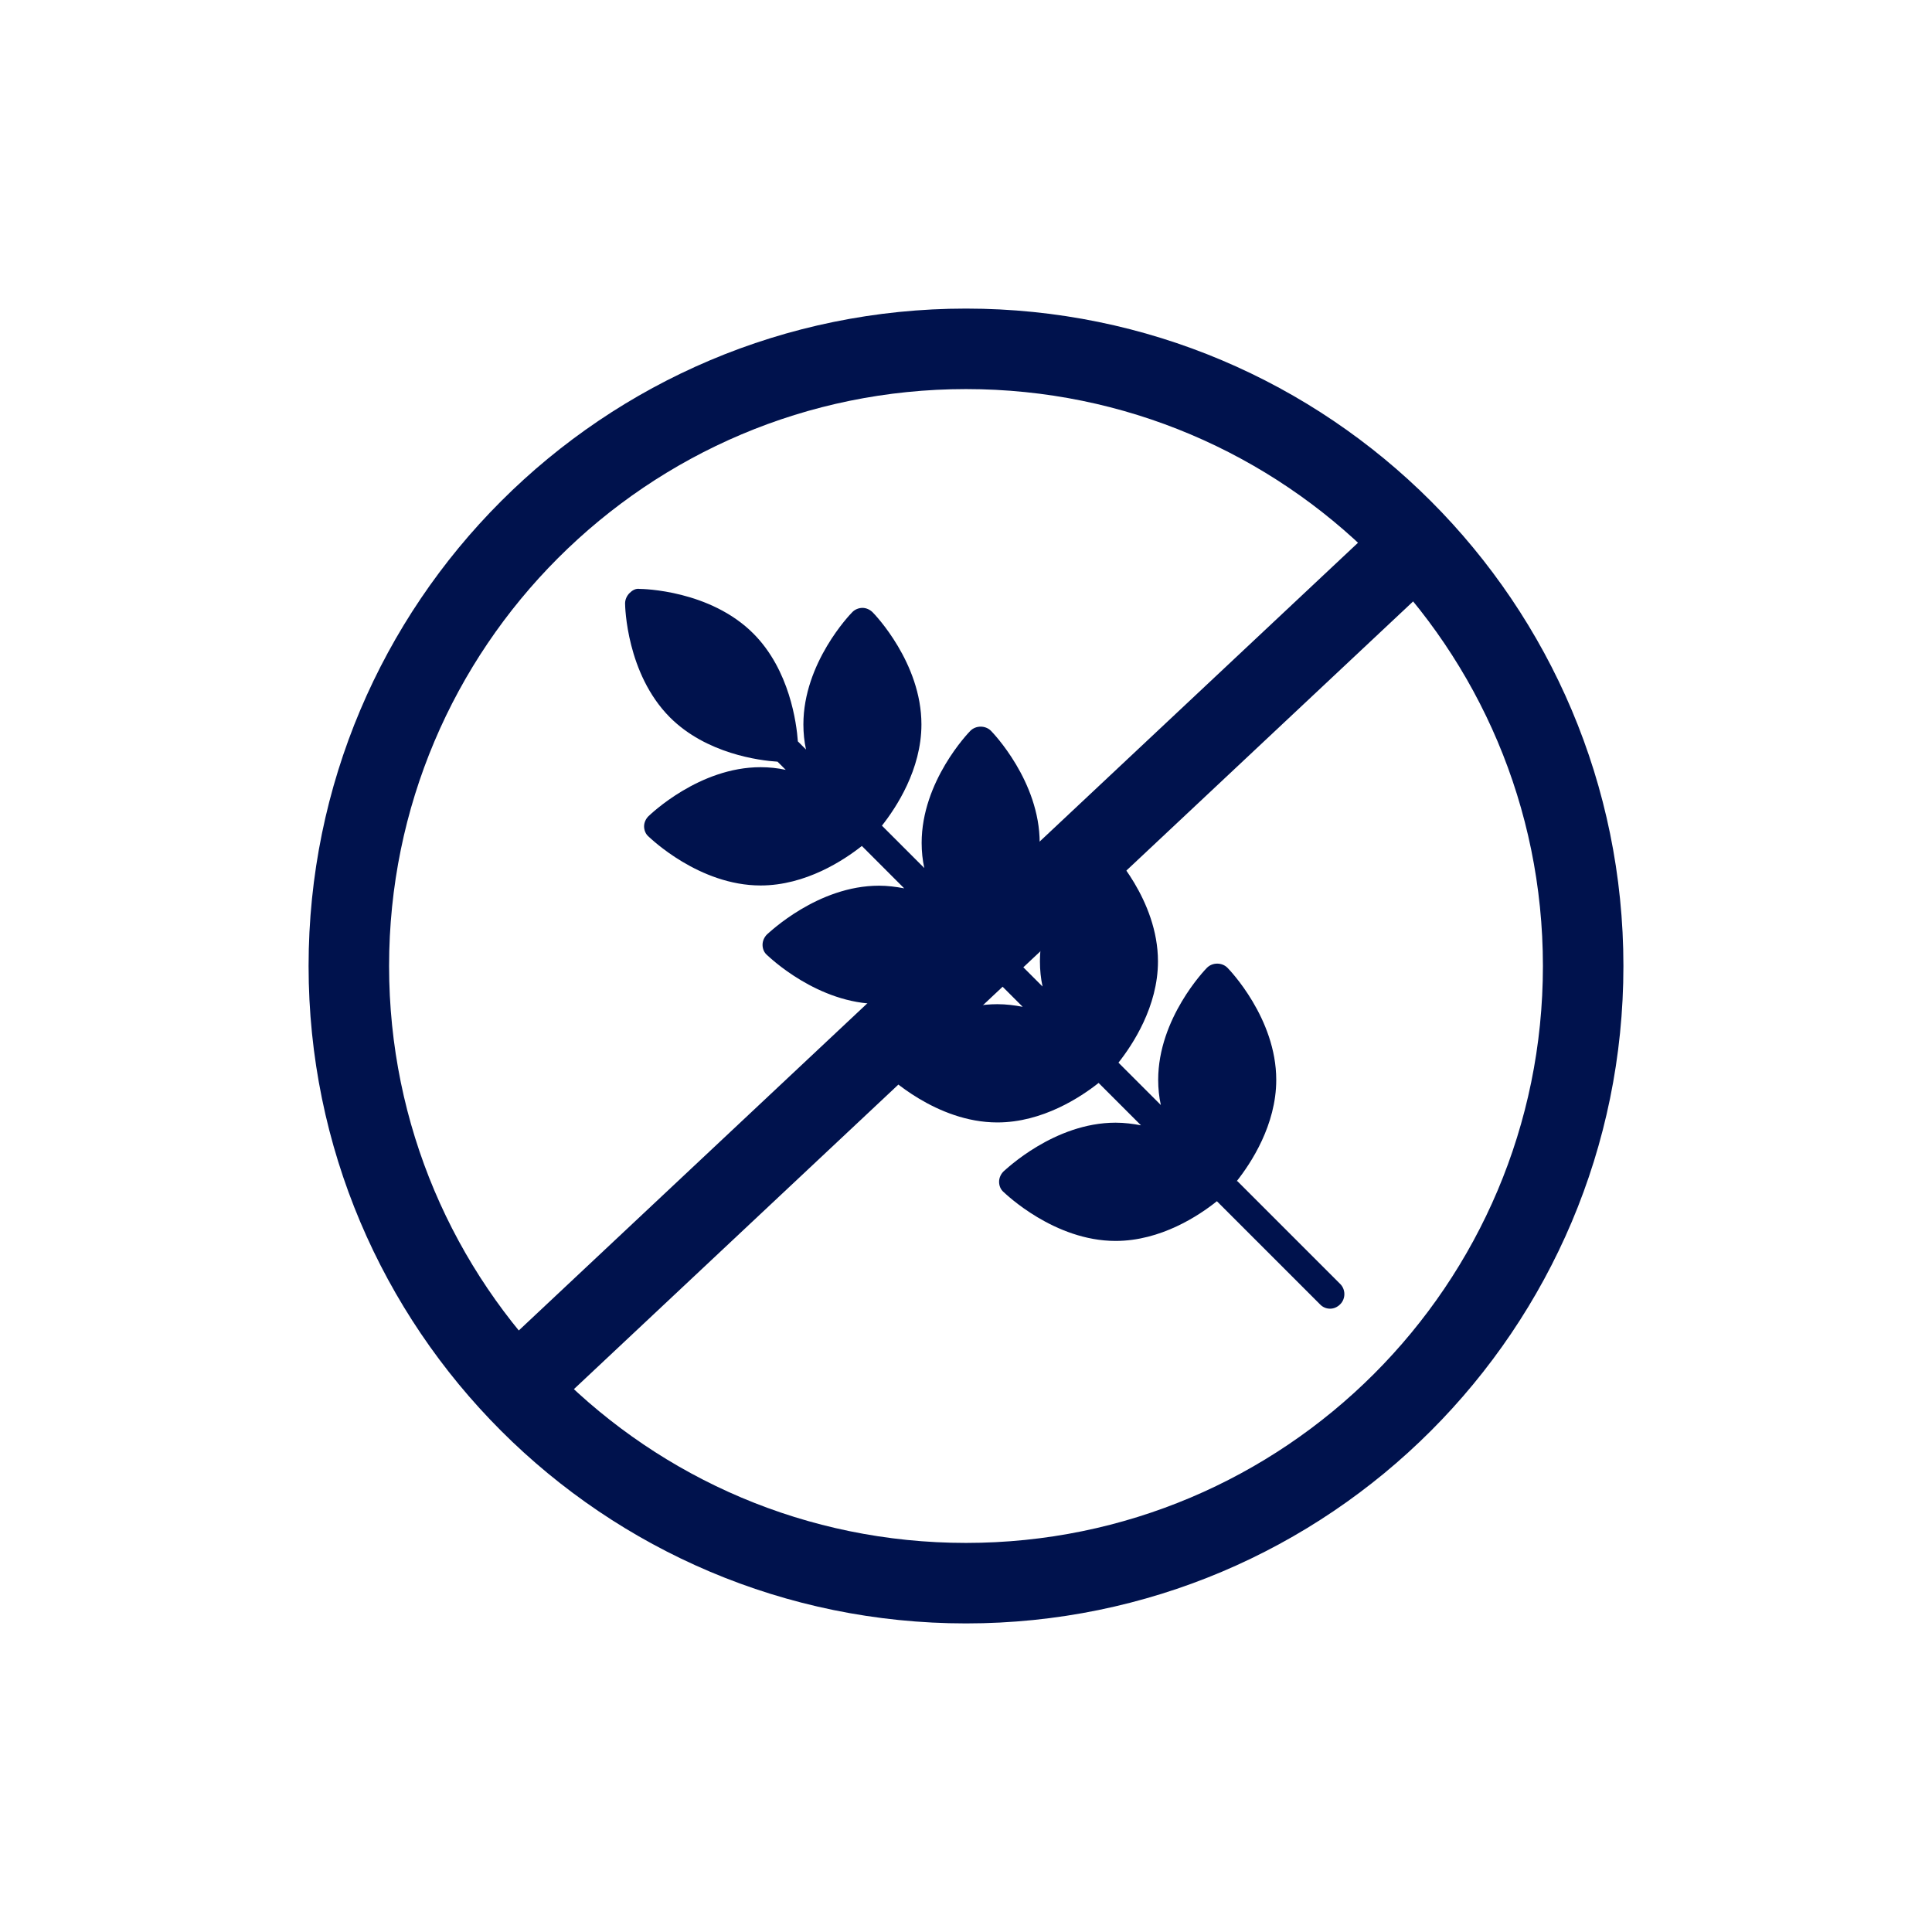
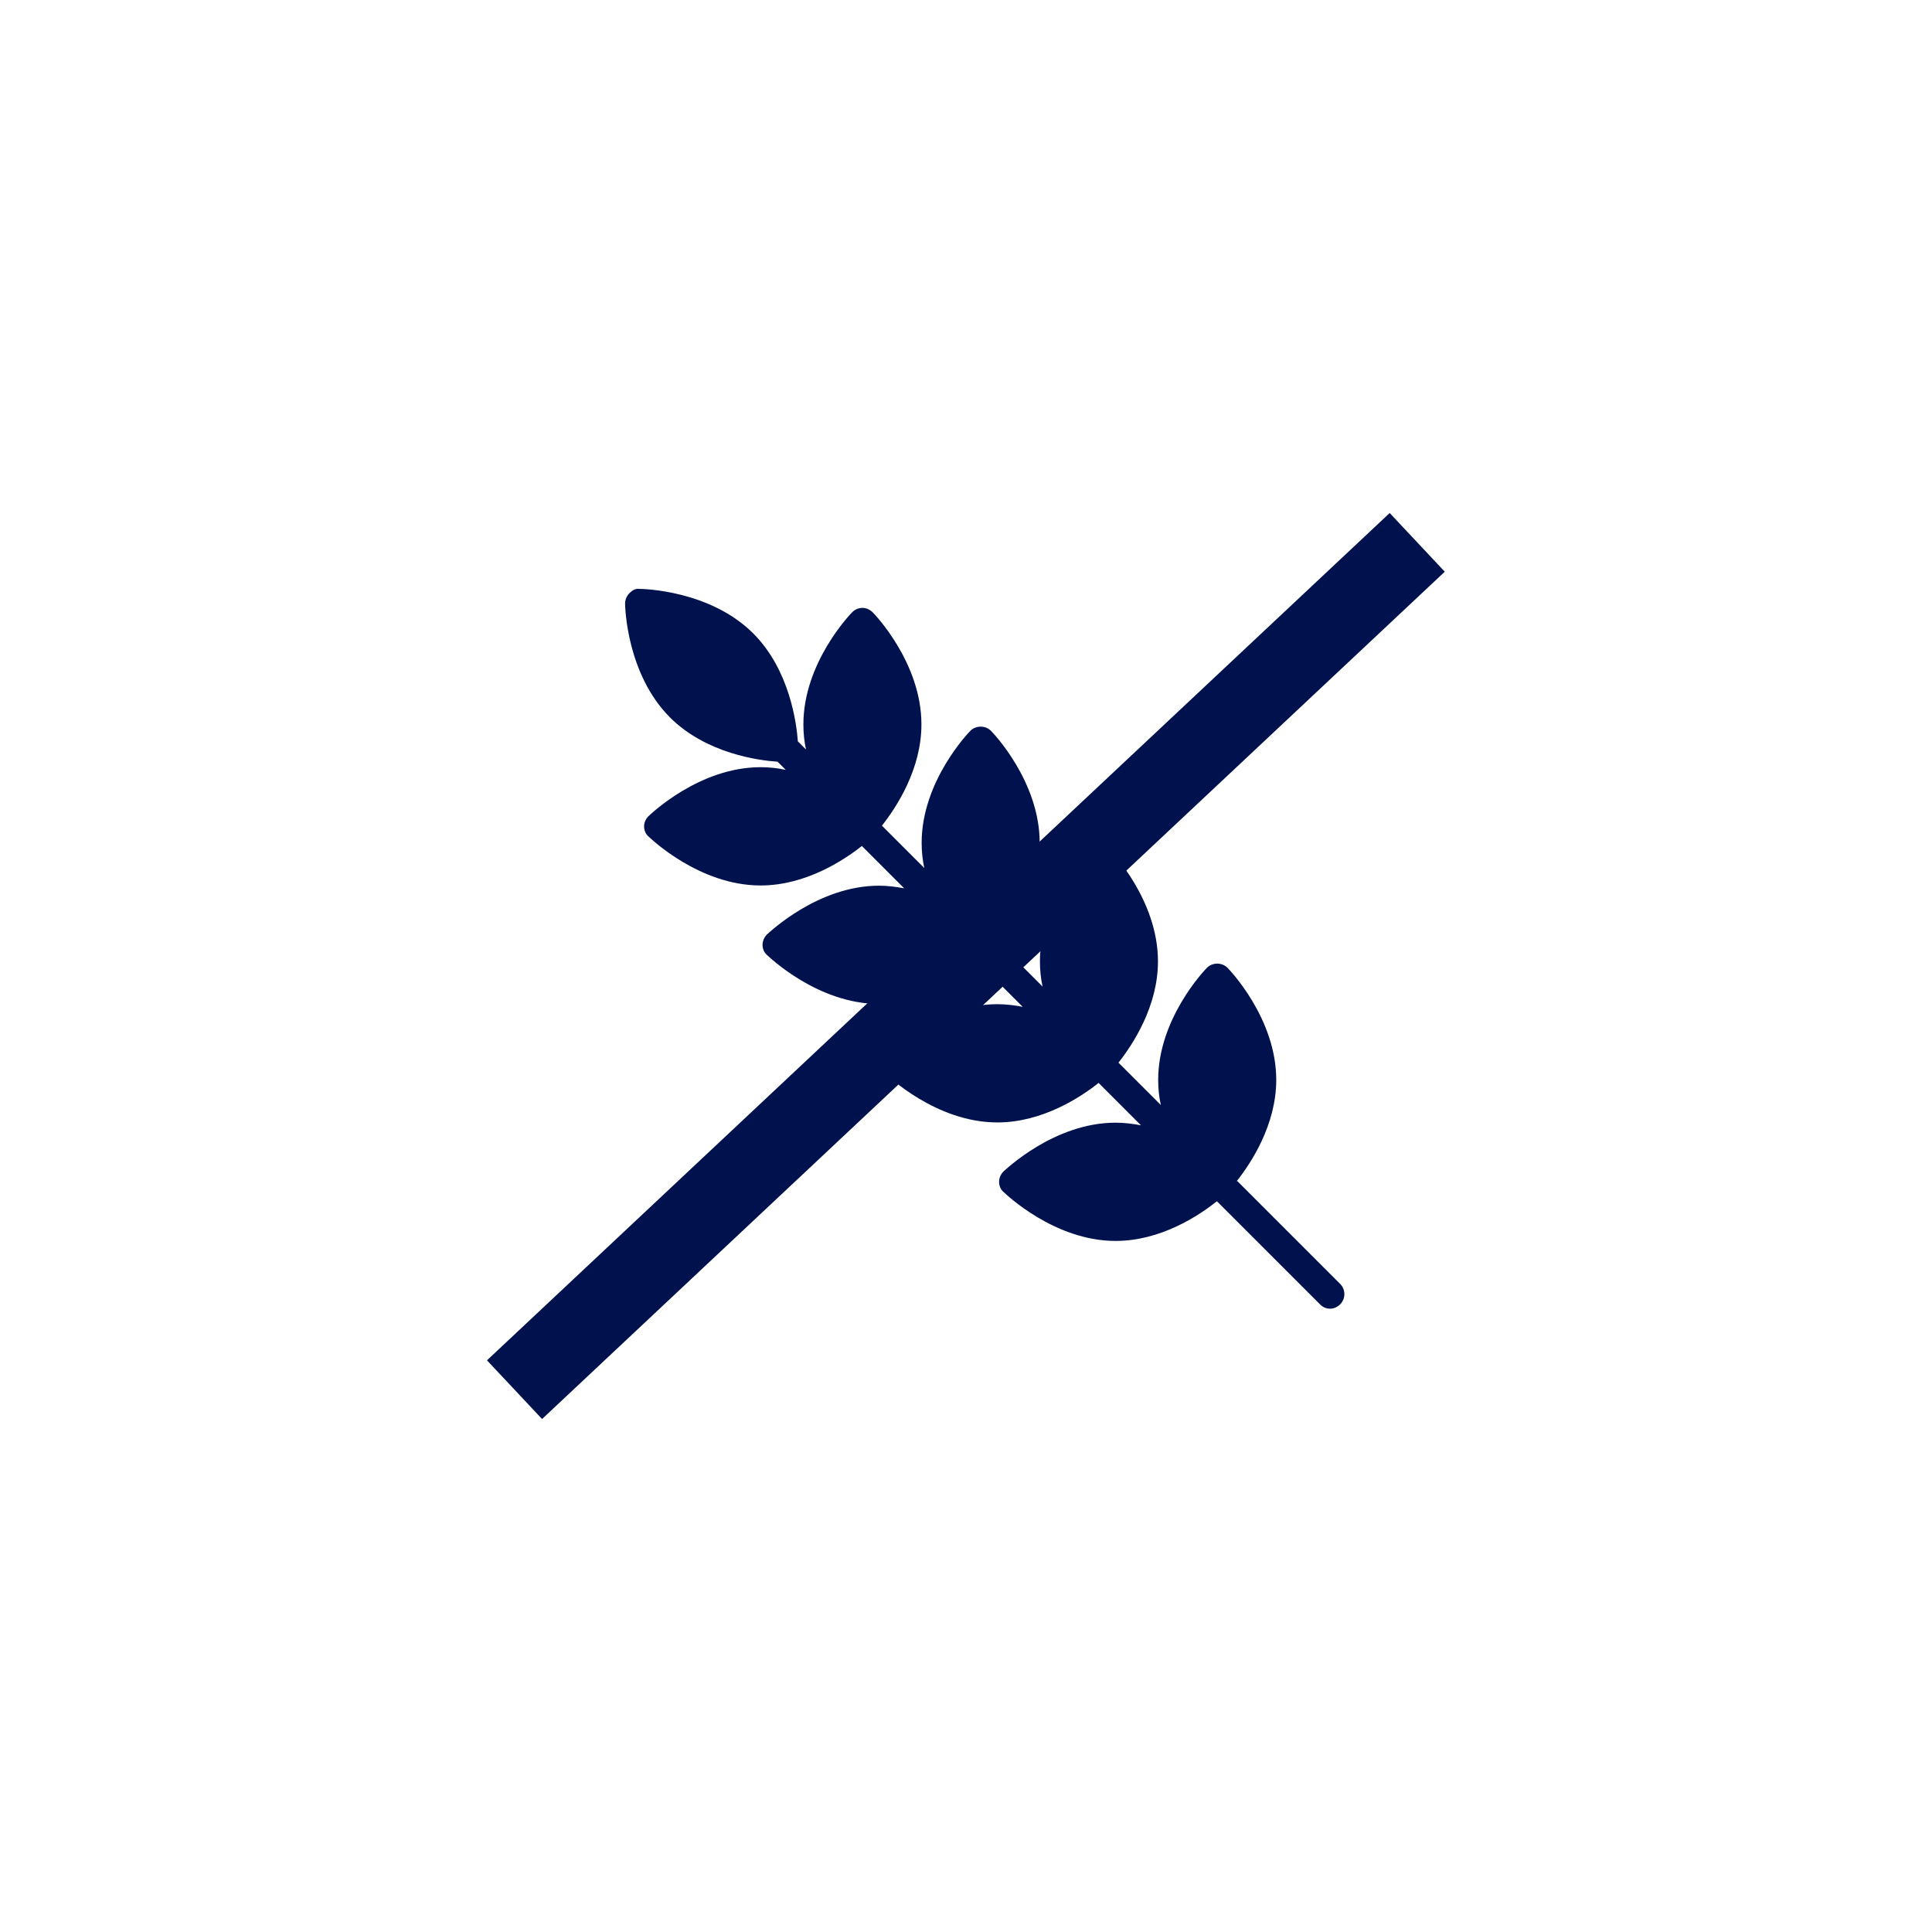
<svg xmlns="http://www.w3.org/2000/svg" width="72" height="72" viewBox="0 0 72 72" fill="none">
  <path d="M46.09 44.018C46.616 43.352 47.562 41.929 47.562 40.243C47.562 37.949 45.818 36.14 45.744 36.066C45.539 35.86 45.185 35.86 44.98 36.066C44.906 36.14 43.162 37.949 43.162 40.243C43.162 40.564 43.195 40.885 43.261 41.181L41.682 39.602C42.208 38.936 43.154 37.513 43.154 35.827C43.154 33.533 41.411 31.724 41.337 31.65C41.238 31.551 41.098 31.486 40.959 31.486C40.819 31.486 40.671 31.543 40.572 31.65C40.498 31.724 38.755 33.533 38.755 35.827C38.755 36.148 38.788 36.469 38.853 36.765L37.275 35.186C37.801 34.52 38.746 33.097 38.746 31.412C38.746 29.117 37.003 27.308 36.929 27.234C36.724 27.029 36.37 27.029 36.164 27.234C36.09 27.308 34.347 29.117 34.347 31.412C34.347 31.732 34.38 32.053 34.446 32.349L32.867 30.77C33.393 30.104 34.339 28.681 34.339 26.996C34.339 24.701 32.596 22.892 32.522 22.819C32.423 22.72 32.283 22.654 32.143 22.654C32.004 22.654 31.855 22.712 31.757 22.819C31.683 22.892 29.94 24.701 29.94 26.996C29.94 27.317 29.972 27.637 30.038 27.933L29.734 27.629C29.685 26.955 29.43 24.973 28.081 23.616C26.461 21.988 23.945 21.947 23.838 21.947C23.69 21.922 23.558 22.004 23.46 22.103C23.361 22.202 23.295 22.341 23.295 22.489C23.295 22.596 23.345 25.105 24.965 26.733C26.321 28.09 28.303 28.344 28.977 28.386L29.282 28.69C28.977 28.624 28.665 28.591 28.344 28.591C26.058 28.591 24.249 30.343 24.167 30.417C24.068 30.515 24.003 30.655 24.003 30.795C24.003 30.935 24.06 31.083 24.167 31.173C24.249 31.247 26.058 32.999 28.344 32.999C30.03 32.999 31.453 32.053 32.119 31.527L33.697 33.106C33.393 33.048 33.081 33.007 32.76 33.007C30.474 33.007 28.665 34.758 28.583 34.824C28.484 34.923 28.418 35.063 28.418 35.211C28.418 35.359 28.476 35.498 28.583 35.589C28.665 35.663 30.474 37.414 32.76 37.414C34.446 37.414 35.868 36.469 36.535 35.943L38.113 37.521C37.809 37.464 37.497 37.423 37.168 37.423C34.882 37.423 33.073 39.174 32.99 39.248C32.892 39.347 32.826 39.487 32.826 39.627C32.826 39.766 32.883 39.914 32.99 40.005C33.073 40.079 34.882 41.83 37.168 41.83C38.853 41.83 40.276 40.885 40.942 40.358L42.521 41.937C42.217 41.88 41.904 41.839 41.575 41.839C39.289 41.839 37.48 43.59 37.398 43.656C37.299 43.755 37.233 43.894 37.233 44.042C37.233 44.19 37.291 44.33 37.398 44.421C37.48 44.495 39.289 46.246 41.575 46.246C43.261 46.246 44.684 45.3 45.35 44.766L49.19 48.606C49.288 48.713 49.428 48.771 49.568 48.771C49.708 48.771 49.84 48.713 49.946 48.606C50.152 48.401 50.152 48.055 49.946 47.85L46.114 44.018H46.09Z" fill="#00124D" />
-   <path d="M36 59C48.703 59 59 48.703 59 36C59 23.297 48.703 13 36 13C23.297 13 13 23.297 13 36C13 48.703 23.297 59 36 59Z" stroke="#00124D" stroke-width="3" stroke-miterlimit="10" />
  <path d="M19.175 51.789L52.816 20.212" stroke="#00124D" stroke-width="3" stroke-miterlimit="10" />
</svg>